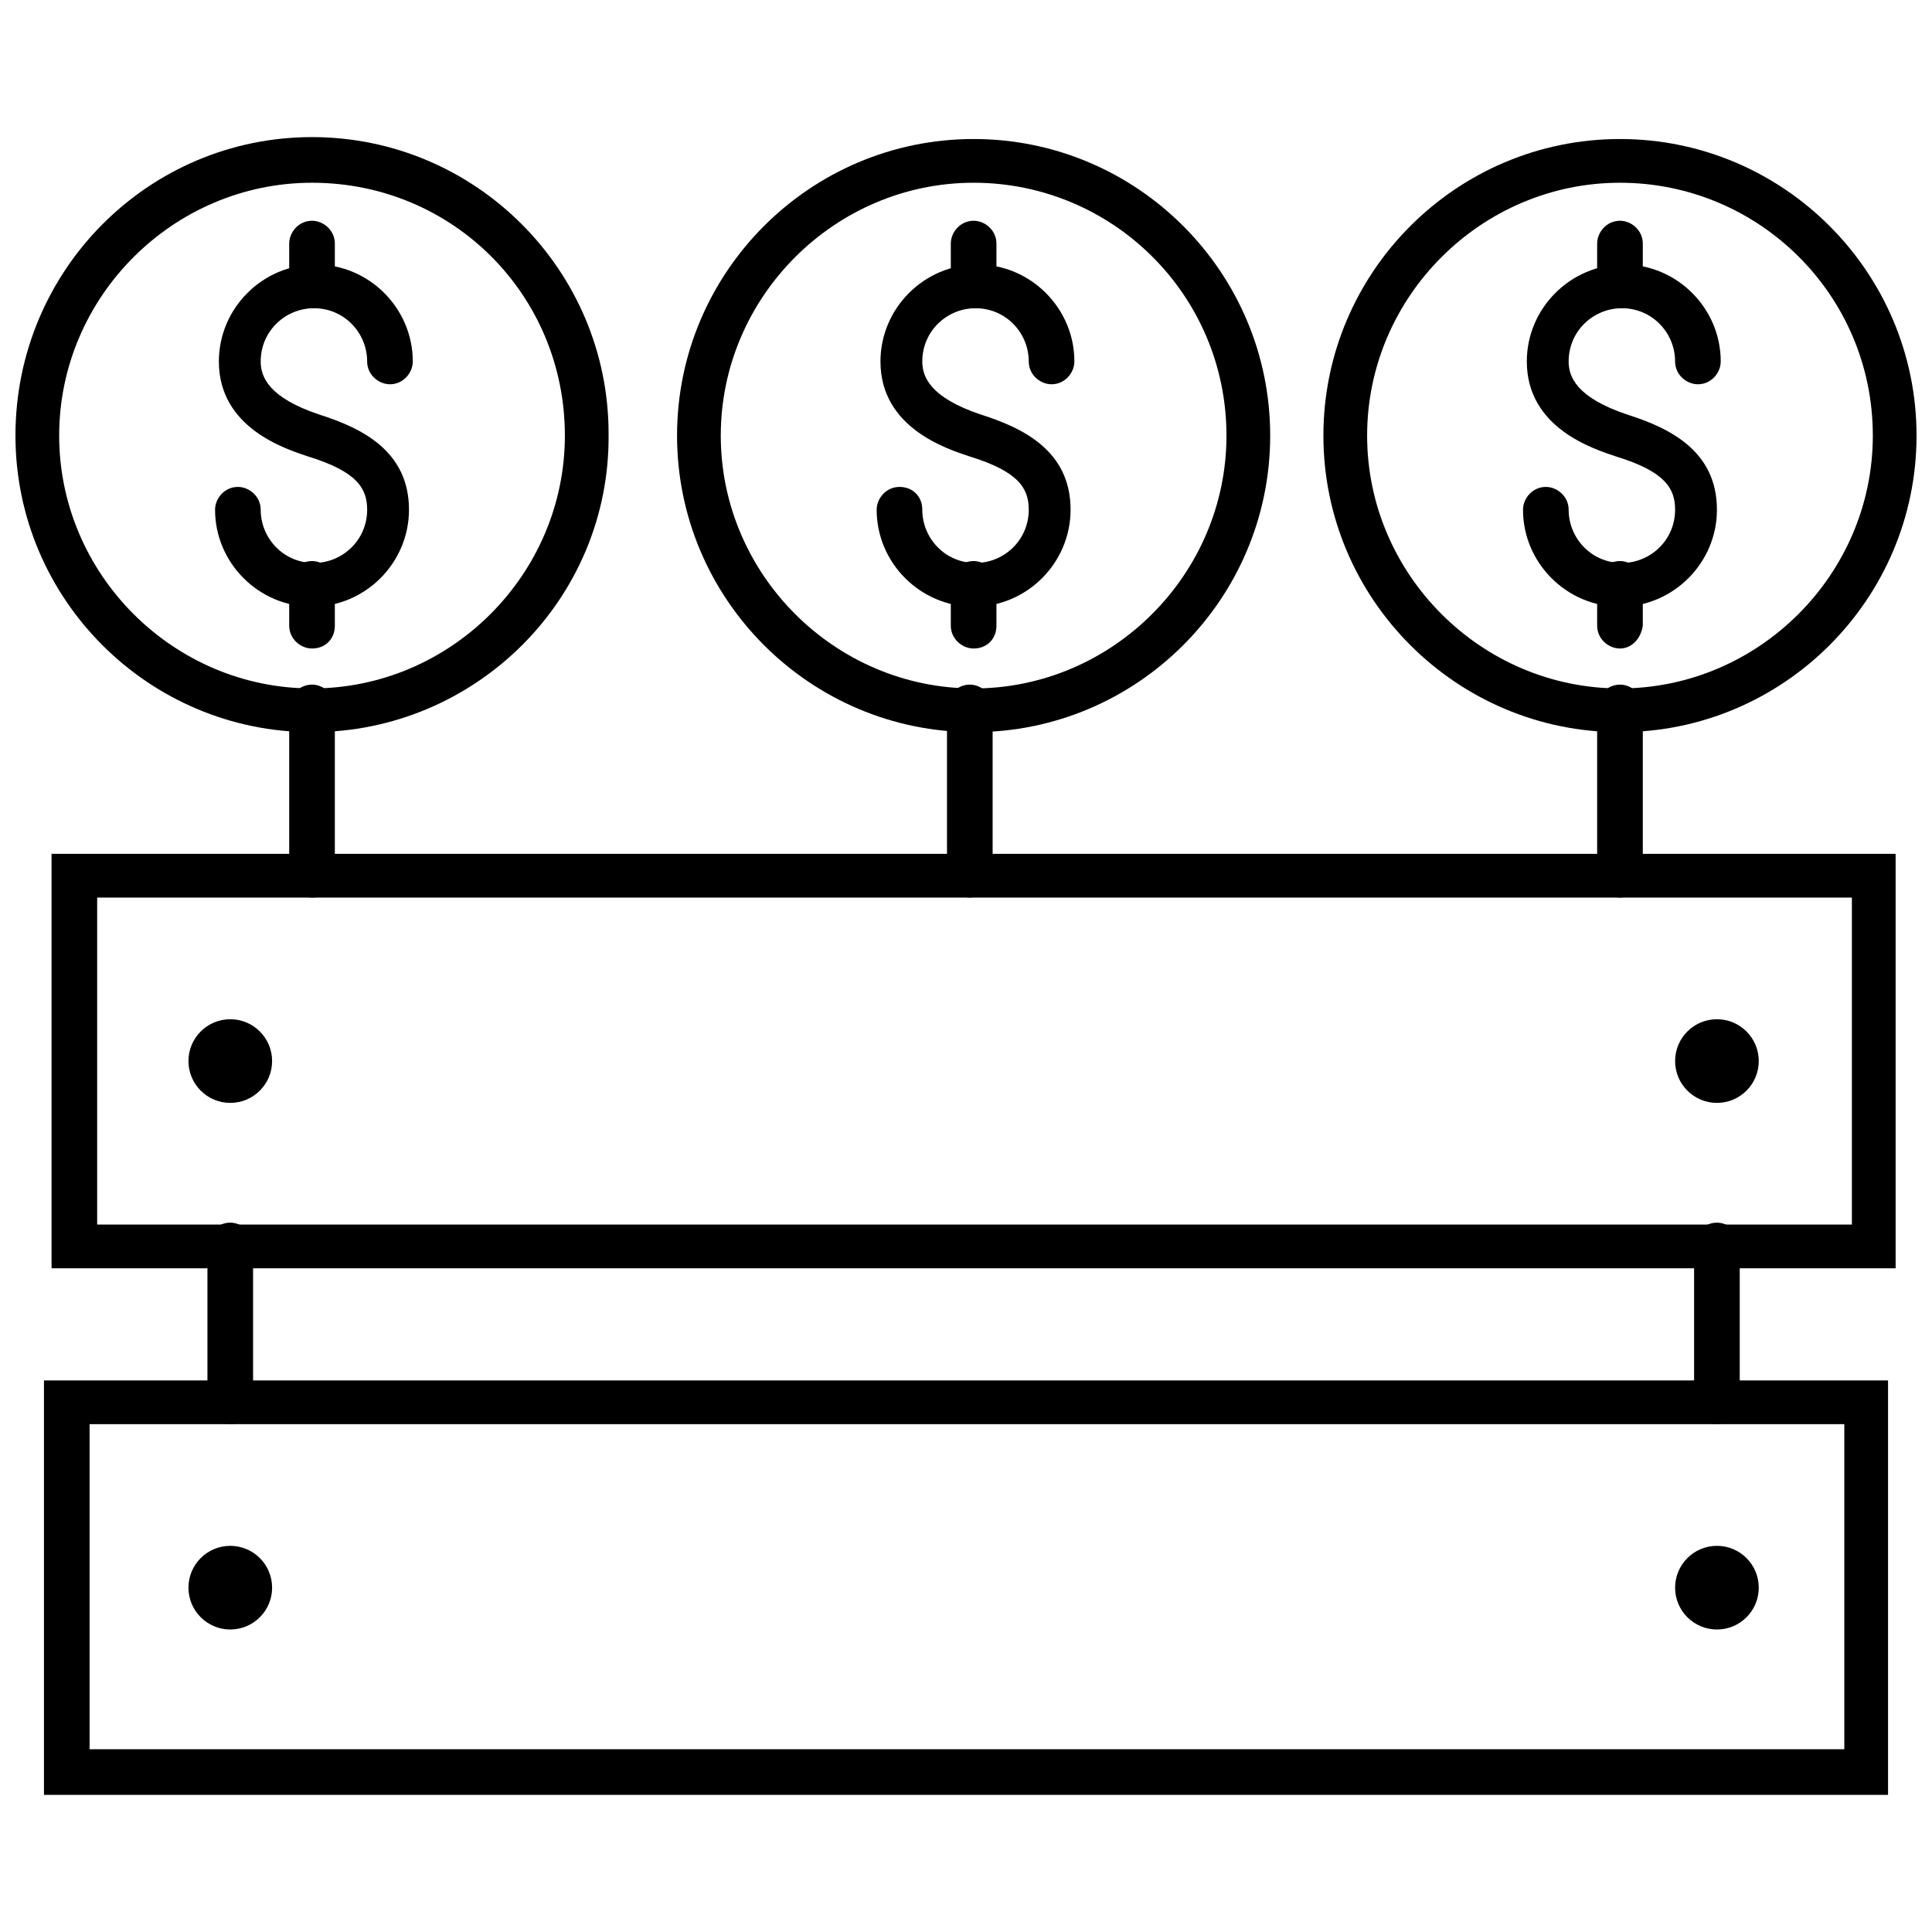
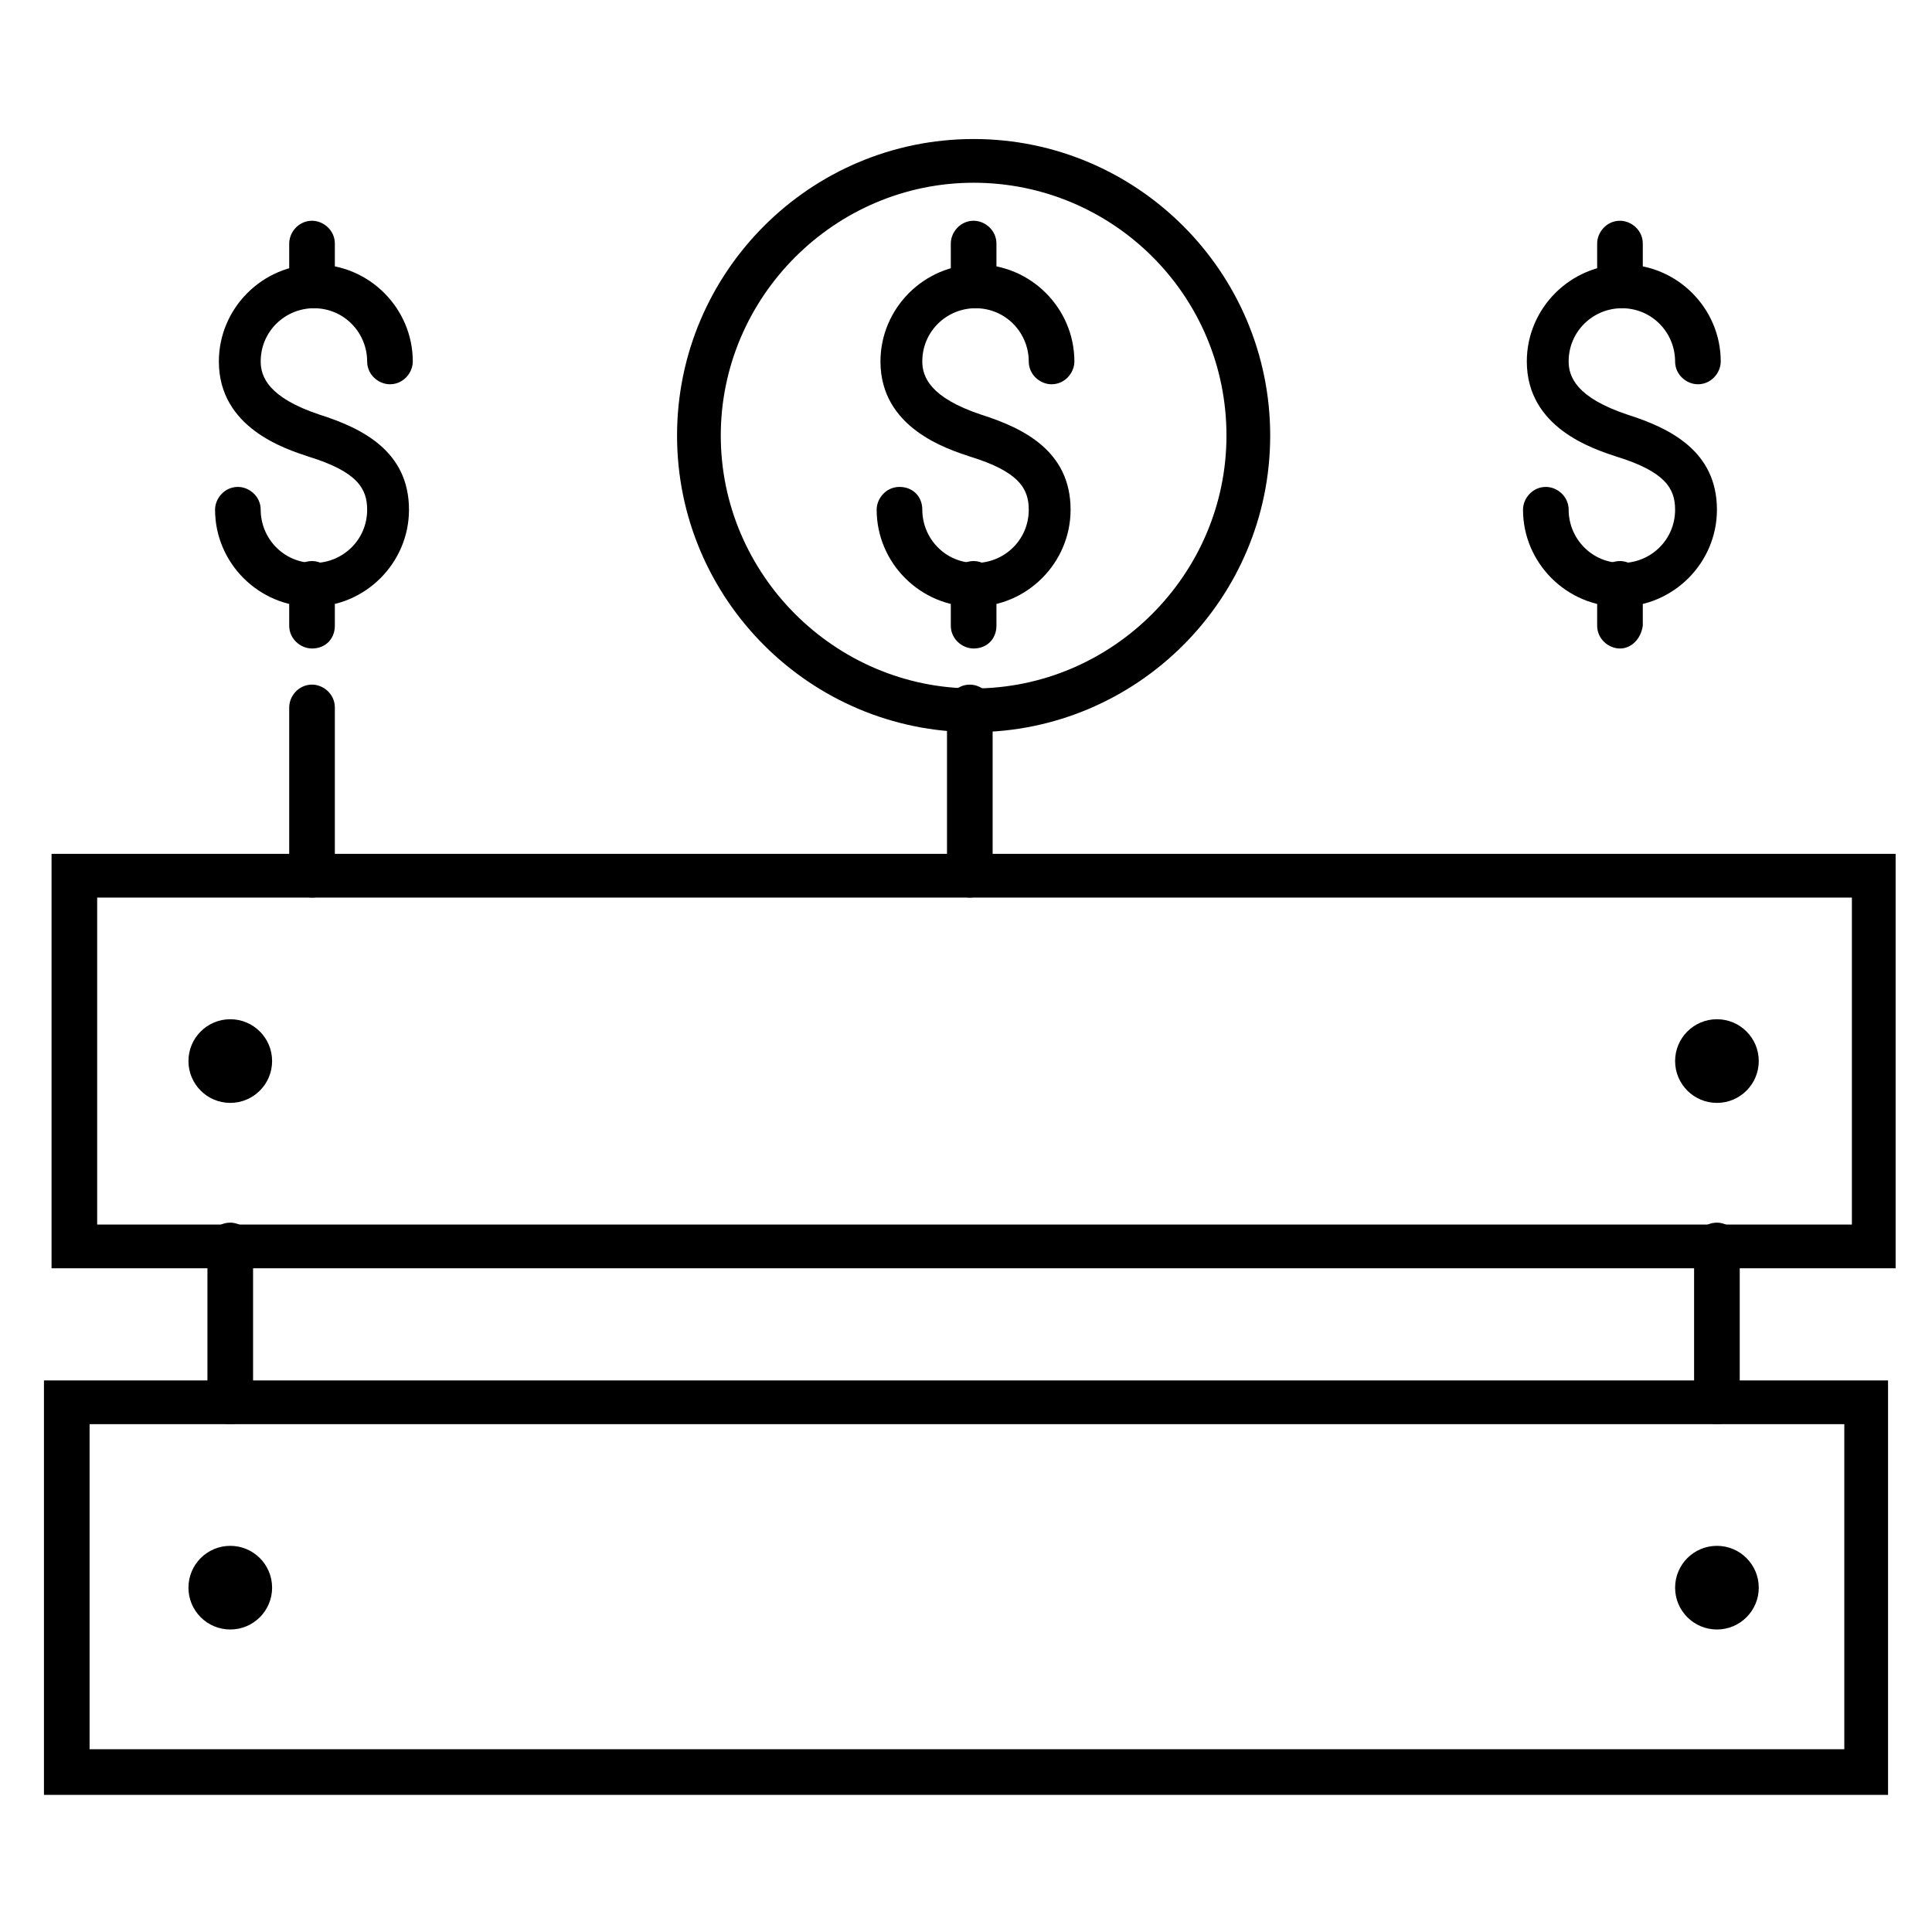
<svg xmlns="http://www.w3.org/2000/svg" width="800px" height="800px" version="1.1" viewBox="144 144 512 512">
  <defs>
    <clipPath id="b">
-       <path d="m494 180h157.9v159h-157.9z" />
-     </clipPath>
+       </clipPath>
    <clipPath id="a">
-       <path d="m148.09 180h157.91v159h-157.91z" />
-     </clipPath>
+       </clipPath>
  </defs>
  <path d="m402.02 304.78c-14.105 0-25.695-11.586-25.695-25.695 0-3.023 2.519-6.047 6.047-6.047 3.527 0 6.047 2.519 6.047 6.047 0 7.559 6.047 14.105 14.105 14.105 7.559 0 14.105-6.047 14.105-14.105 0-5.543-2.519-10.078-15.617-14.105-6.047-2.016-23.68-7.559-23.68-25.191 0-14.105 11.586-25.695 25.695-25.695 14.105 0 25.695 11.586 25.695 25.695 0 3.023-2.519 6.047-6.047 6.047-3.023 0-6.047-2.519-6.047-6.047 0-7.559-6.047-14.105-14.105-14.105-7.559 0-14.105 6.047-14.105 14.105 0 4.031 2.016 9.574 15.617 14.105 11.082 3.527 23.68 9.574 23.68 25.191-0.004 14.109-11.59 25.695-25.695 25.695z" />
  <path d="m402.02 225.68c-3.023 0-6.047-2.519-6.047-6.047v-11.082c0-3.023 2.519-6.047 6.047-6.047 3.023 0 6.047 2.519 6.047 6.047v11.082c-0.004 3.527-2.523 6.047-6.047 6.047z" />
  <path d="m402.02 315.86c-3.023 0-6.047-2.519-6.047-6.047v-11.082c0-3.023 2.519-6.047 6.047-6.047 3.023 0 6.047 2.519 6.047 6.047v11.082c-0.004 3.527-2.523 6.047-6.047 6.047z" />
  <path d="m402.02 338.03c-43.328 0-78.594-35.266-78.594-78.594s35.266-78.594 78.594-78.594 78.594 35.266 78.594 78.594c0 43.324-35.27 78.594-78.594 78.594zm0-145.6c-36.777 0-67.008 30.23-67.008 67.008s30.23 67.008 67.008 67.008 67.008-30.23 67.008-67.008c-0.004-37.285-30.23-67.008-67.008-67.008z" />
  <path d="m573.31 304.78c-14.105 0-25.695-11.586-25.695-25.695 0-3.023 2.519-6.047 6.047-6.047 3.023 0 6.047 2.519 6.047 6.047 0 7.559 6.047 14.105 14.105 14.105 7.559 0 14.105-6.047 14.105-14.105 0-5.543-2.519-10.078-15.617-14.105-6.047-2.016-23.68-7.559-23.68-25.191 0-14.105 11.586-25.695 25.695-25.695 14.105 0 25.695 11.586 25.695 25.695 0 3.023-2.519 6.047-6.047 6.047-3.023 0-6.047-2.519-6.047-6.047 0-7.559-6.047-14.105-14.105-14.105-7.559 0-14.105 6.047-14.105 14.105 0 4.031 2.016 9.574 15.617 14.105 11.082 3.527 23.68 9.574 23.68 25.191 0 14.109-11.59 25.695-25.695 25.695z" />
  <path d="m573.31 225.68c-3.023 0-6.047-2.519-6.047-6.047v-11.082c0-3.023 2.519-6.047 6.047-6.047 3.023 0 6.047 2.519 6.047 6.047v11.082c-0.504 3.527-3.023 6.047-6.047 6.047z" />
  <path d="m573.31 315.86c-3.023 0-6.047-2.519-6.047-6.047v-11.082c0-3.023 2.519-6.047 6.047-6.047 3.023 0 6.047 2.519 6.047 6.047v11.082c-0.504 3.527-3.023 6.047-6.047 6.047z" />
  <g clip-path="url(#b)">
    <path d="m573.31 338.03c-43.328 0-78.594-35.266-78.594-78.594s35.266-78.594 78.594-78.594 78.594 35.266 78.594 78.594c0 43.324-35.266 78.594-78.594 78.594zm0-145.6c-36.777 0-67.008 30.23-67.008 67.008s30.23 67.008 67.008 67.008 67.008-30.23 67.008-67.008c0-37.285-30.23-67.008-67.008-67.008z" />
  </g>
  <path d="m226.69 304.78c-14.105 0-25.695-11.586-25.695-25.695 0-3.023 2.519-6.047 6.047-6.047 3.023 0 6.047 2.519 6.047 6.047 0 7.559 6.047 14.105 14.105 14.105 7.559 0 14.105-6.047 14.105-14.105 0-5.543-2.519-10.078-15.617-14.105-6.047-2.016-23.68-7.559-23.68-25.191 0-14.105 11.586-25.695 25.695-25.695 14.105 0 25.695 11.586 25.695 25.695 0 3.023-2.519 6.047-6.047 6.047-3.023 0-6.047-2.519-6.047-6.047 0-7.559-6.047-14.105-14.105-14.105-7.559 0-14.105 6.047-14.105 14.105 0 4.031 2.016 9.574 15.617 14.105 11.082 3.527 23.68 9.574 23.68 25.191 0 14.109-11.59 25.695-25.695 25.695z" />
  <path d="m226.69 225.68c-3.023 0-6.047-2.519-6.047-6.047v-11.082c0-3.023 2.519-6.047 6.047-6.047 3.023 0 6.047 2.519 6.047 6.047v11.082c0 3.527-2.519 6.047-6.047 6.047z" />
  <path d="m226.69 315.86c-3.023 0-6.047-2.519-6.047-6.047v-11.082c0-3.023 2.519-6.047 6.047-6.047 3.023 0 6.047 2.519 6.047 6.047v11.082c0 3.527-2.519 6.047-6.047 6.047z" />
  <g clip-path="url(#a)">
    <path d="m226.69 338.03c-43.328 0-78.594-35.27-78.594-78.594 0-43.832 35.266-79.102 78.594-79.102s78.594 35.266 78.594 78.594c0.504 43.832-35.266 79.102-78.594 79.102zm0-145.6c-36.777 0-67.008 30.23-67.008 67.008s30.23 67.008 67.008 67.008 67.008-30.23 67.008-67.008c0-37.285-29.727-67.008-67.008-67.008z" />
  </g>
  <path d="m401.01 381.86c-3.023 0-6.047-2.519-6.047-6.047v-44.336c0-3.023 2.519-6.047 6.047-6.047 3.023 0 6.047 2.519 6.047 6.047v44.336c-0.508 3.527-3.027 6.047-6.047 6.047z" />
-   <path d="m573.31 381.86c-3.023 0-6.047-2.519-6.047-6.047v-44.336c0-3.023 2.519-6.047 6.047-6.047 3.023 0 6.047 2.519 6.047 6.047v44.336c-0.504 3.527-3.023 6.047-6.047 6.047z" />
  <path d="m226.69 381.86c-3.023 0-6.047-2.519-6.047-6.047v-44.336c0-3.023 2.519-6.047 6.047-6.047 3.023 0 6.047 2.519 6.047 6.047v44.336c0 3.527-2.519 6.047-6.047 6.047z" />
  <path d="m646.36 480.11h-488.7v-109.83h488.7zm-476.61-11.59h465.02v-86.652h-465.02z" />
  <path d="m644.35 619.66h-488.7v-109.83h488.7zm-476.61-12.094h465.02v-86.148h-465.02z" />
  <path d="m205.02 521.42c-3.023 0-6.047-2.519-6.047-6.047v-41.312c0-3.023 2.519-6.047 6.047-6.047 3.023 0 6.047 2.519 6.047 6.047v41.312c0 3.527-2.519 6.047-6.047 6.047z" />
  <path d="m599 521.42c-3.023 0-6.047-2.519-6.047-6.047v-41.312c0-3.023 2.519-6.047 6.047-6.047 3.023 0 6.047 2.519 6.047 6.047v41.312c-0.504 3.527-3.023 6.047-6.047 6.047z" />
  <path d="m216.11 425.19c0 6.121-4.965 11.086-11.086 11.086-6.121 0-11.082-4.965-11.082-11.086s4.961-11.082 11.082-11.082c6.121 0 11.086 4.961 11.086 11.082" />
  <path d="m216.11 564.75c0 6.121-4.965 11.082-11.086 11.082-6.121 0-11.082-4.961-11.082-11.082 0-6.125 4.961-11.086 11.082-11.086 6.121 0 11.086 4.961 11.086 11.086" />
  <path d="m610.09 425.19c0 6.121-4.961 11.086-11.082 11.086s-11.086-4.965-11.086-11.086 4.965-11.082 11.086-11.082 11.082 4.961 11.082 11.082" />
  <path d="m610.09 564.75c0 6.121-4.961 11.082-11.082 11.082s-11.086-4.961-11.086-11.082c0-6.125 4.965-11.086 11.086-11.086s11.082 4.961 11.082 11.086" />
</svg>